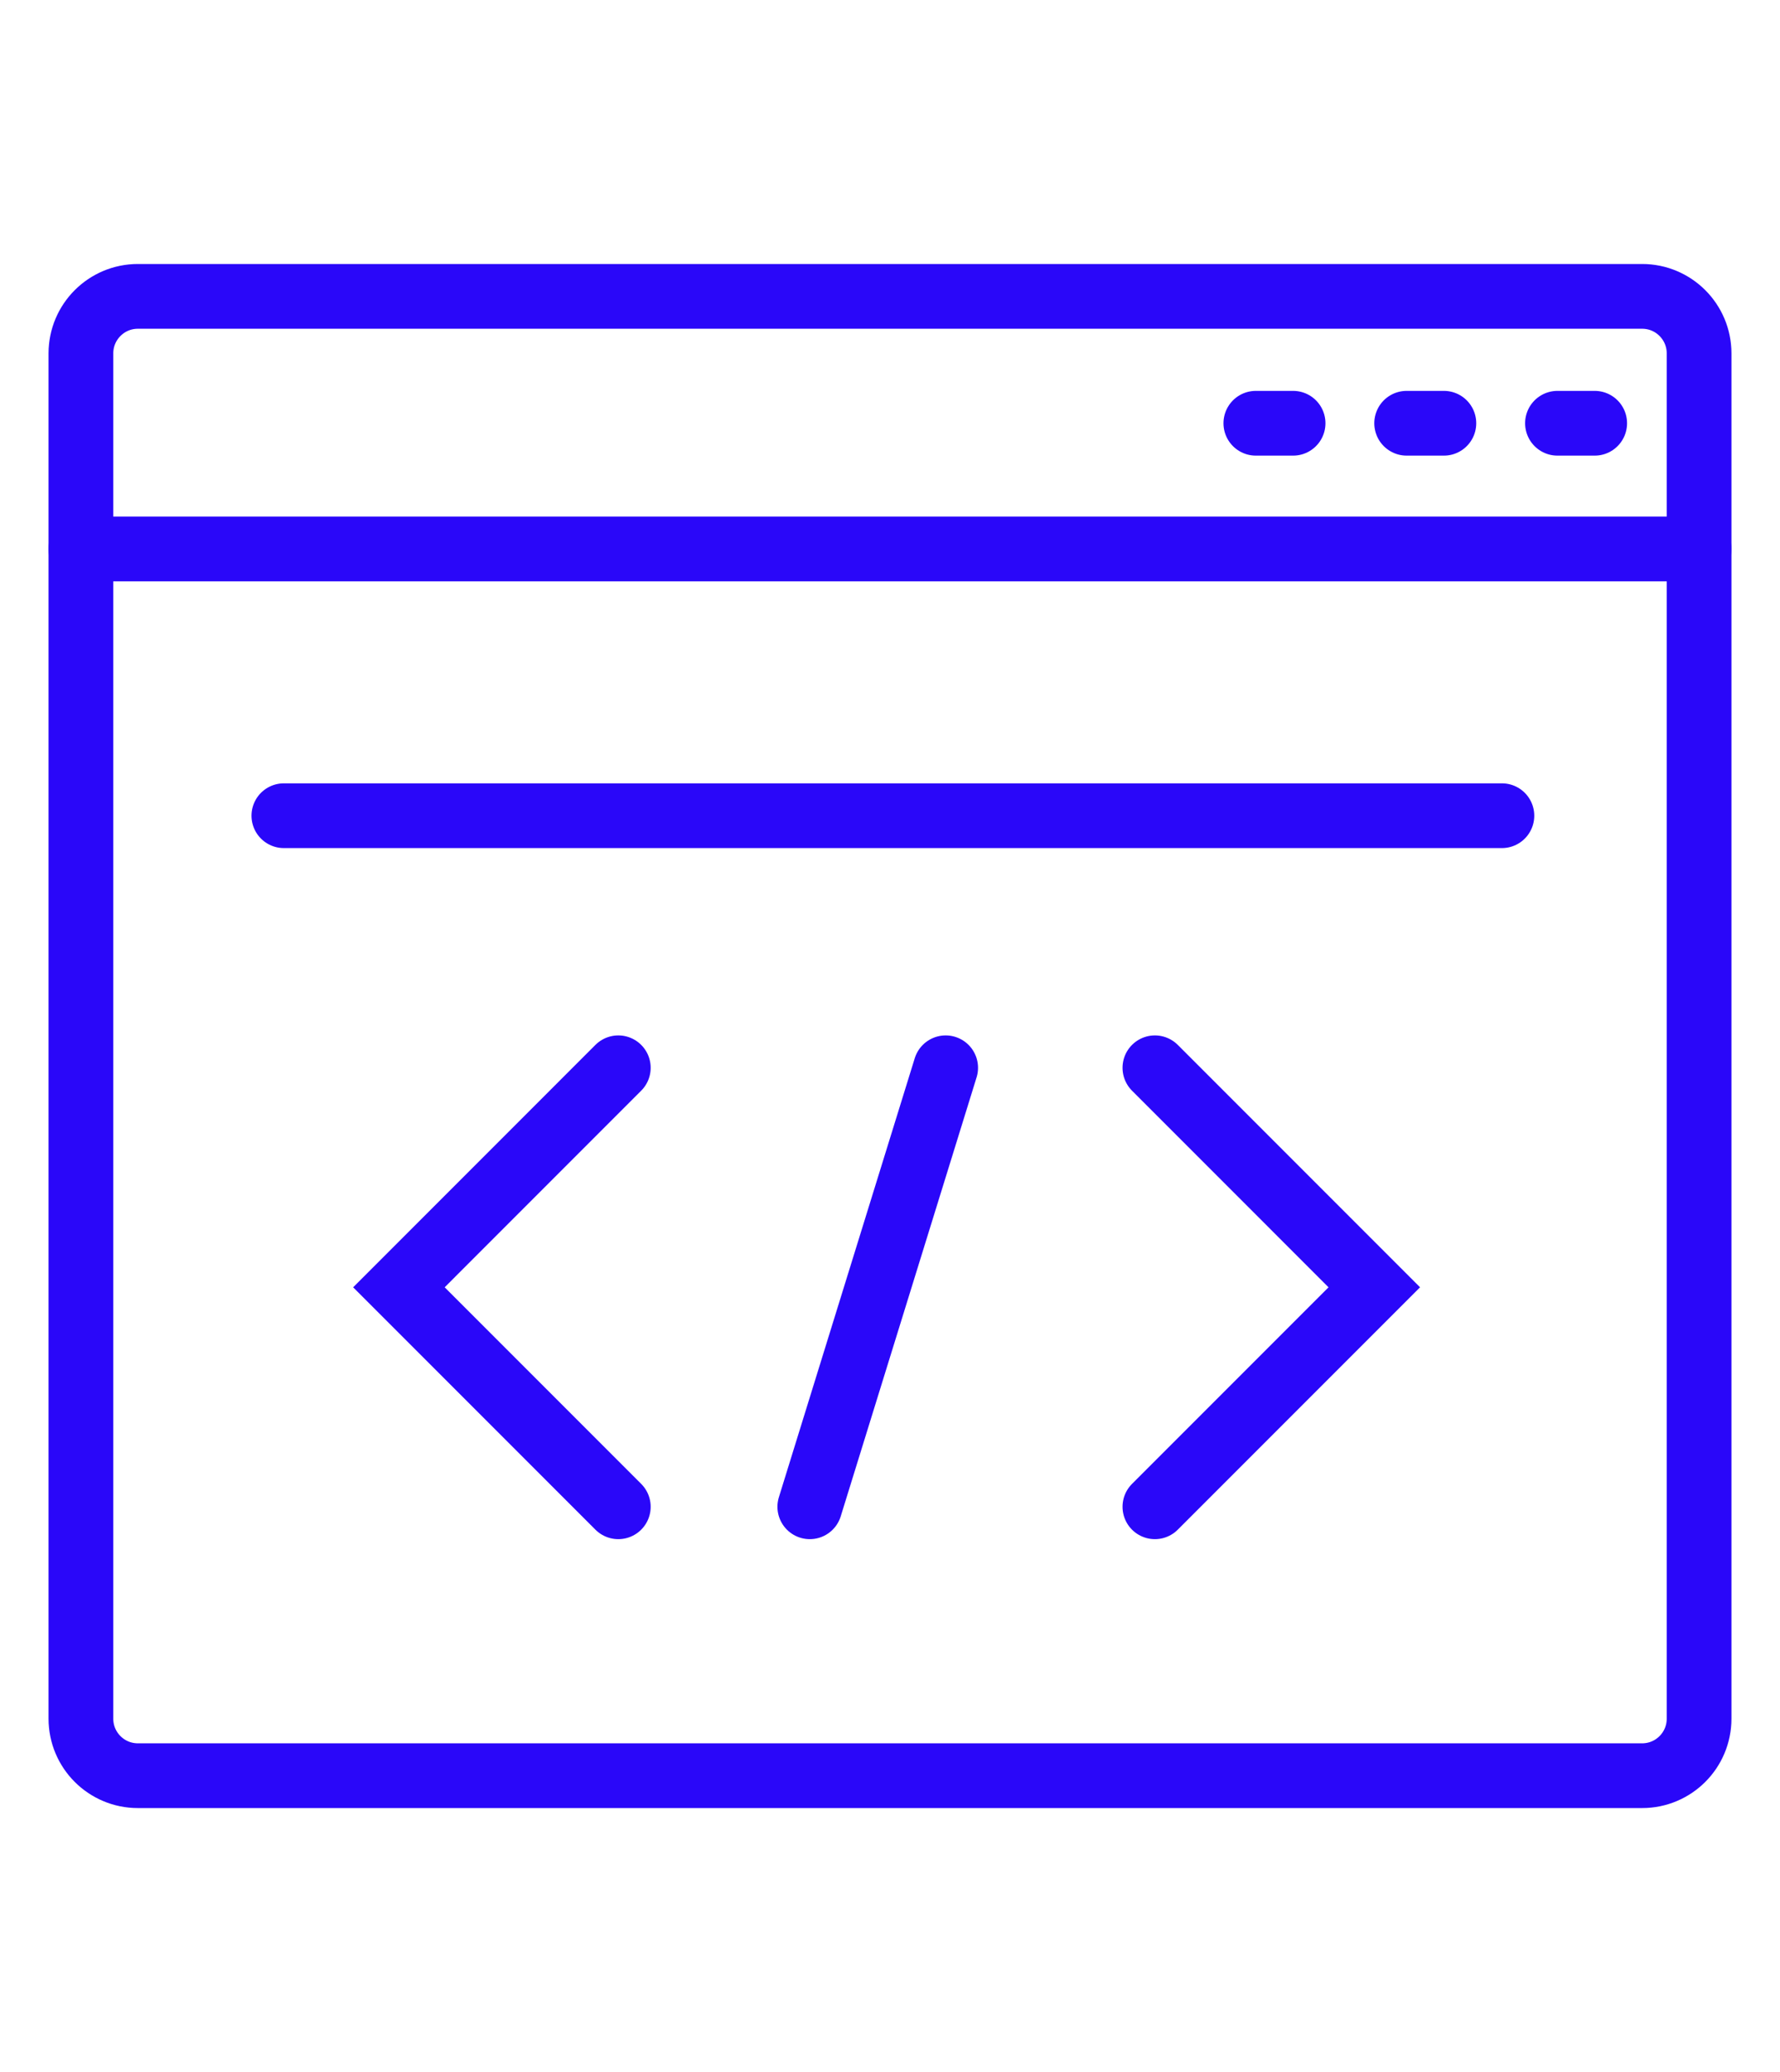
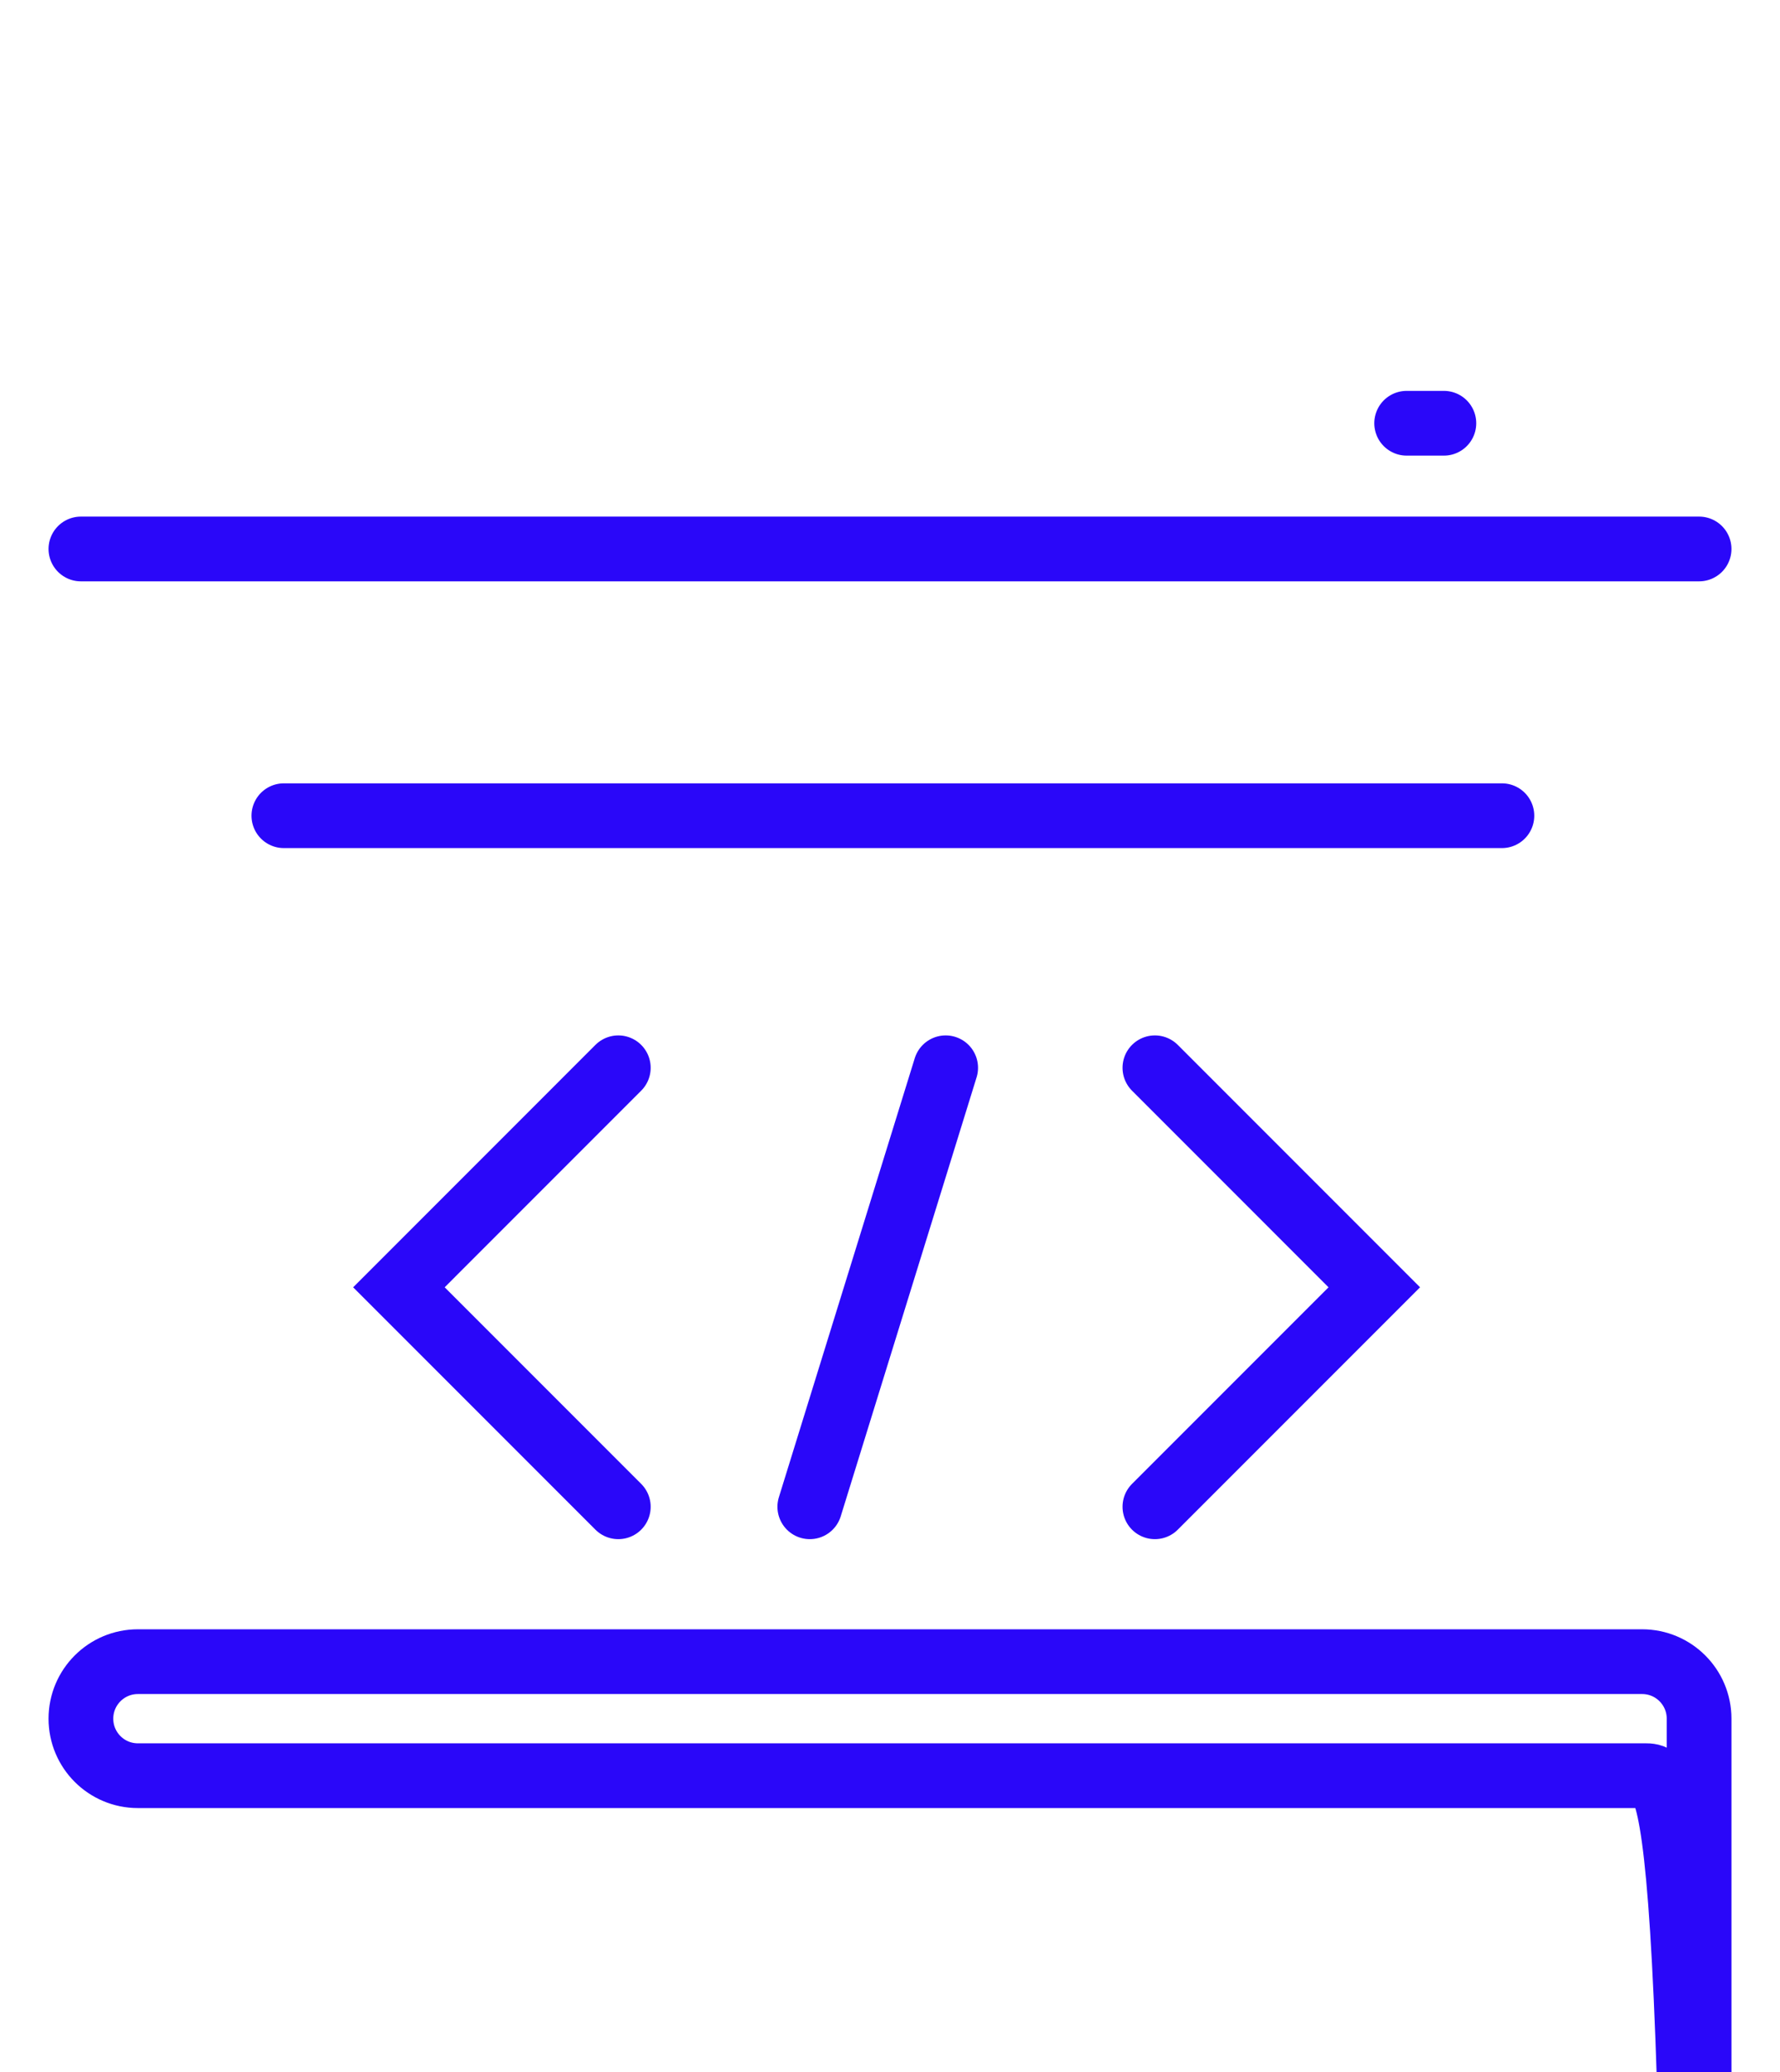
<svg xmlns="http://www.w3.org/2000/svg" version="1.1" id="Calque_1" x="0px" y="0px" width="55px" height="64px" viewBox="0 0 55 64" enable-background="new 0 0 55 64" xml:space="preserve">
  <g>
    <g>
      <g>
        <g>
          <g>
            <g>
              <g>
                <g>
                  <g>
                    <g>
-                       <path fill="none" stroke="#2A07F9" stroke-width="2" stroke-linecap="round" stroke-miterlimit="10" d="M50.74,54.846            H4.26c-0.971,0-1.76-0.787-1.76-1.761v-42.17c0-0.973,0.789-1.761,1.76-1.761h46.48c0.972,0,1.76,0.788,1.76,1.761v42.17            C52.5,54.059,51.712,54.846,50.74,54.846z" />
+                       <path fill="none" stroke="#2A07F9" stroke-width="2" stroke-linecap="round" stroke-miterlimit="10" d="M50.74,54.846            H4.26c-0.971,0-1.76-0.787-1.76-1.761c0-0.973,0.789-1.761,1.76-1.761h46.48c0.972,0,1.76,0.788,1.76,1.761v42.17            C52.5,54.059,51.712,54.846,50.74,54.846z" />
                      <line fill="none" stroke="#2A07F9" stroke-width="2" stroke-linecap="round" stroke-miterlimit="10" x1="2.5" y1="16.956" x2="52.5" y2="16.956" />
                    </g>
                  </g>
                </g>
              </g>
            </g>
          </g>
        </g>
      </g>
-       <line fill="none" stroke="#2A07F9" stroke-width="2" stroke-linecap="round" stroke-miterlimit="10" x1="49.274" y1="13.073" x2="48.124" y2="13.073" />
      <line fill="none" stroke="#2A07F9" stroke-width="2" stroke-linecap="round" stroke-miterlimit="10" x1="44.614" y1="13.073" x2="43.464" y2="13.073" />
-       <line fill="none" stroke="#2A07F9" stroke-width="2" stroke-linecap="round" stroke-miterlimit="10" x1="39.955" y1="13.073" x2="38.804" y2="13.073" />
    </g>
    <g>
      <g>
        <polyline fill="none" stroke="#2A07F9" stroke-width="2" stroke-linecap="round" stroke-miterlimit="10" points="19.105,32.981      12.326,39.761 19.105,46.54    " />
        <polyline fill="none" stroke="#2A07F9" stroke-width="2" stroke-linecap="round" stroke-miterlimit="10" points="35.685,46.54      42.464,39.761 35.685,32.981    " />
        <line fill="none" stroke="#2A07F9" stroke-width="2" stroke-linecap="round" stroke-miterlimit="10" x1="29.22" y1="32.981" x2="25.022" y2="46.54" />
      </g>
    </g>
    <line fill="none" stroke="#2A07F9" stroke-width="2" stroke-linecap="round" stroke-miterlimit="10" x1="8.771" y1="25.195" x2="46.407" y2="25.195" />
  </g>
</svg>